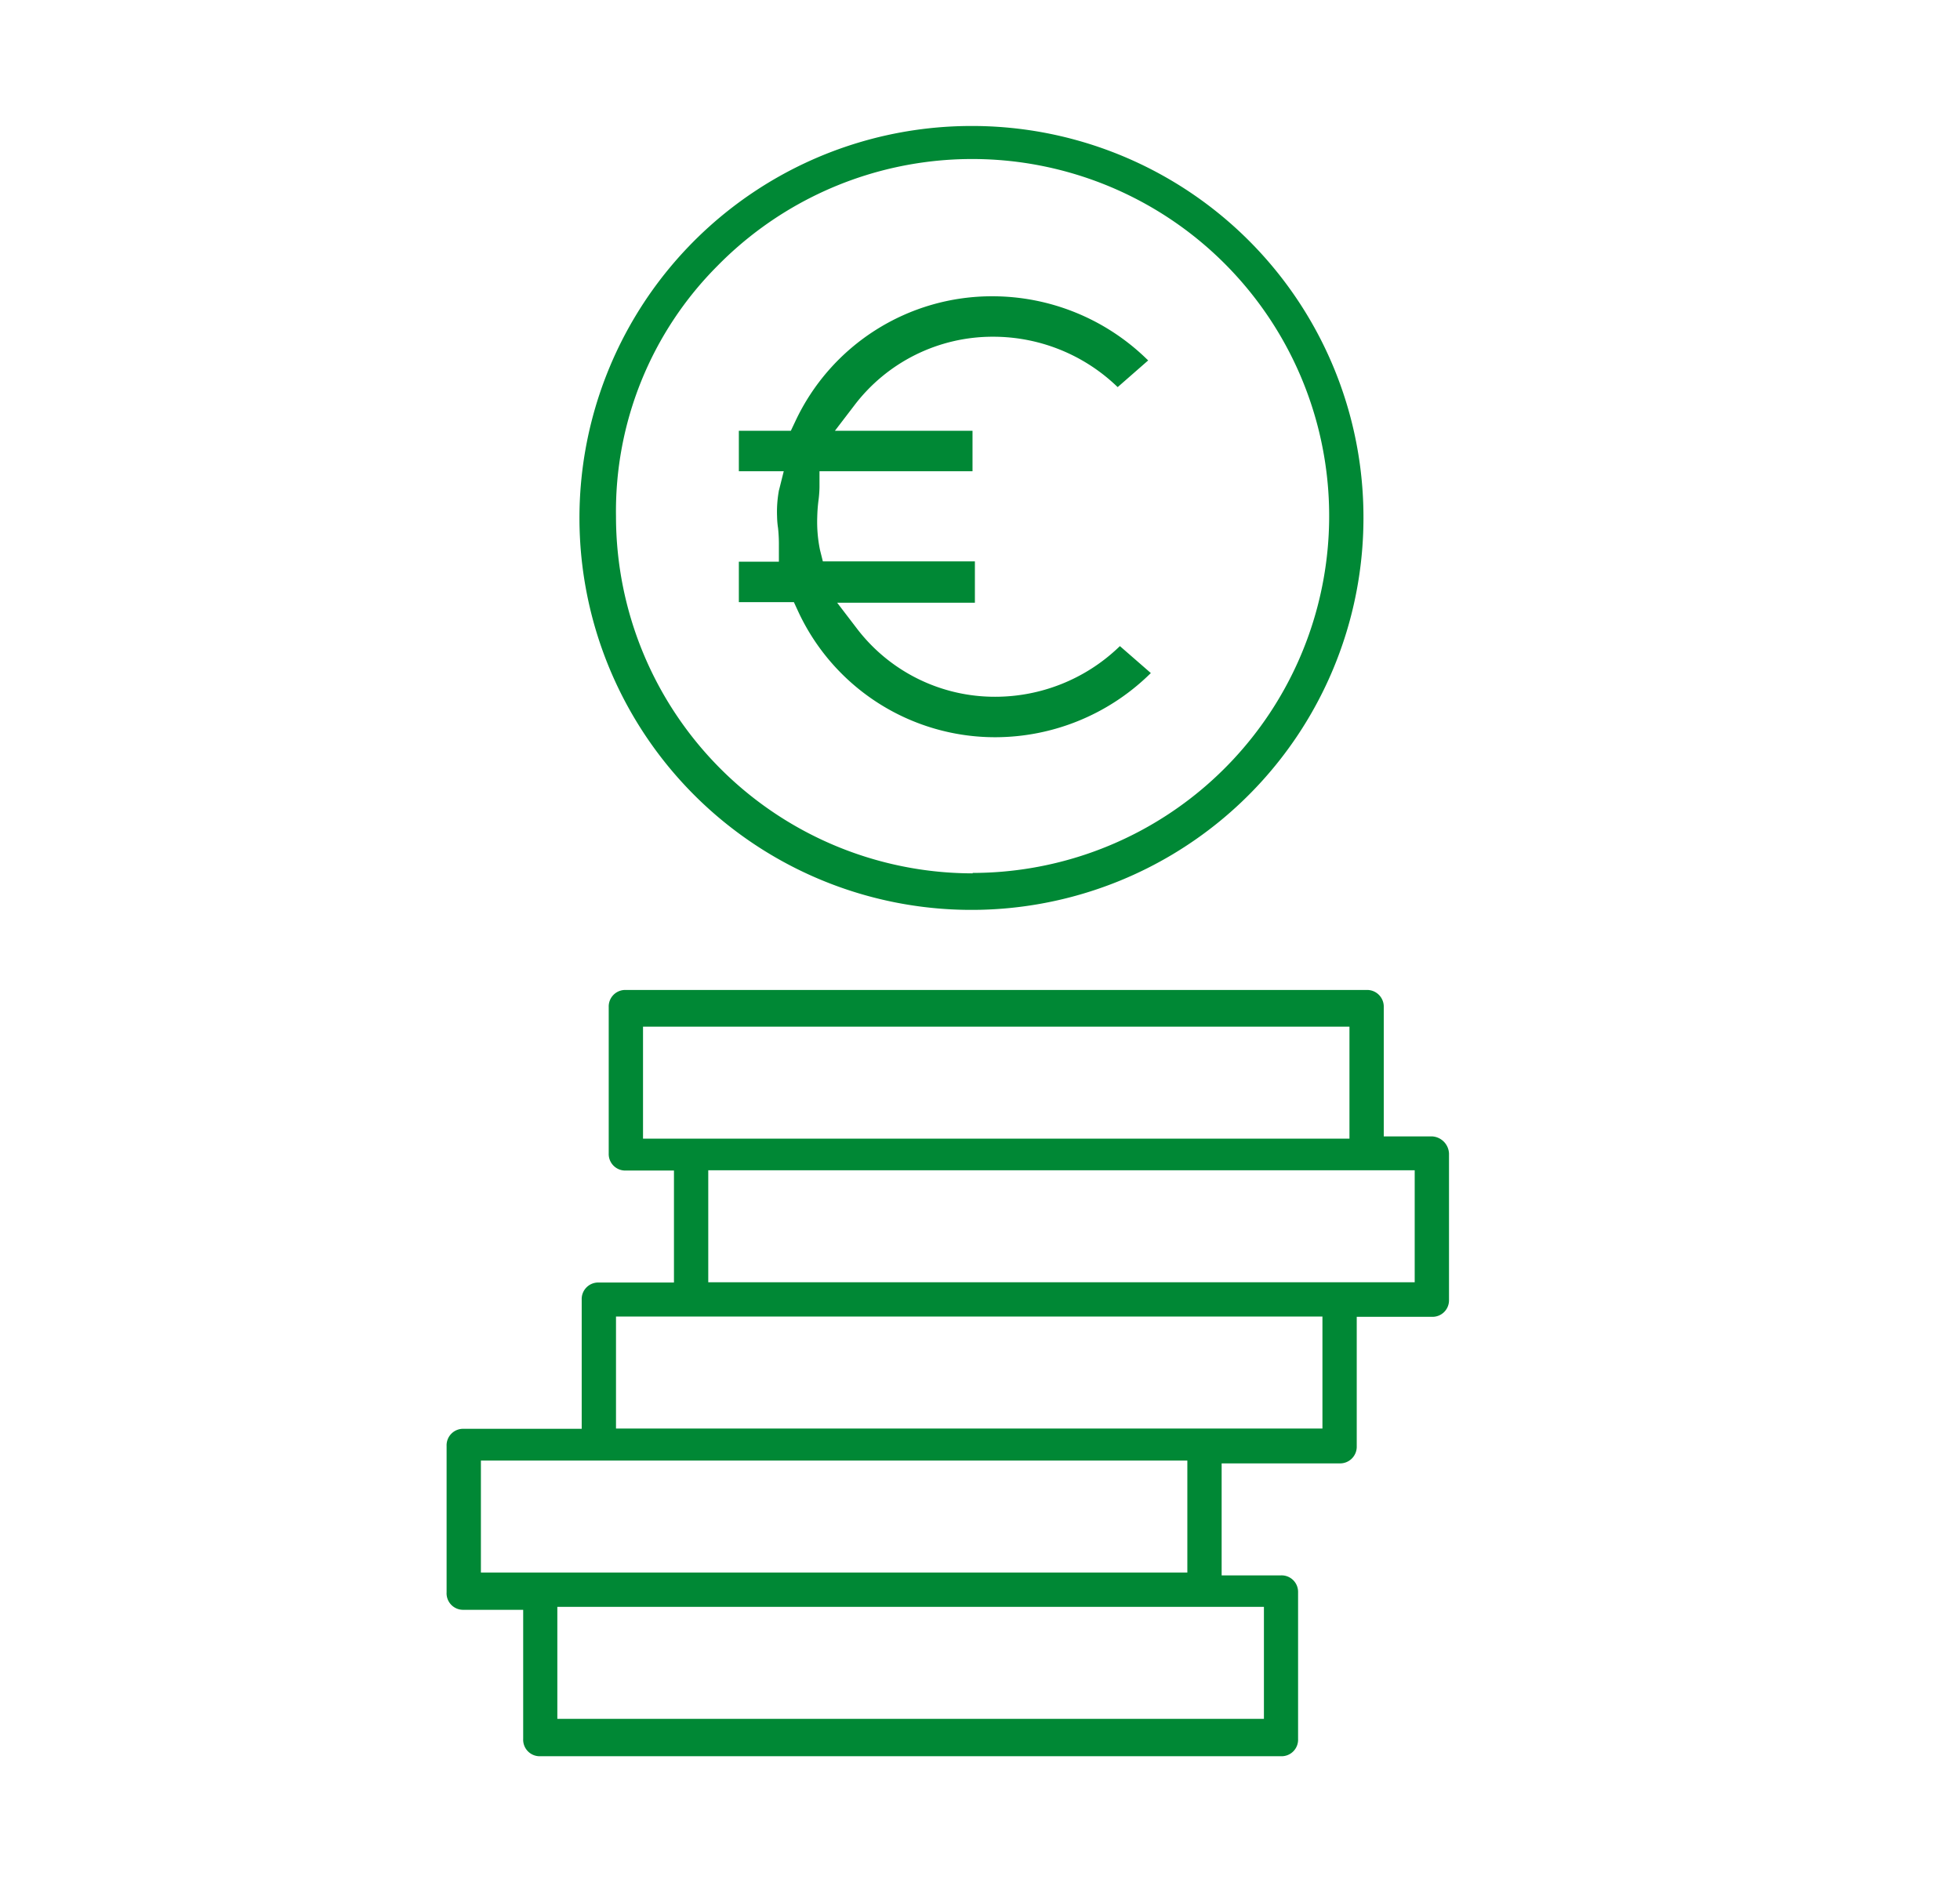
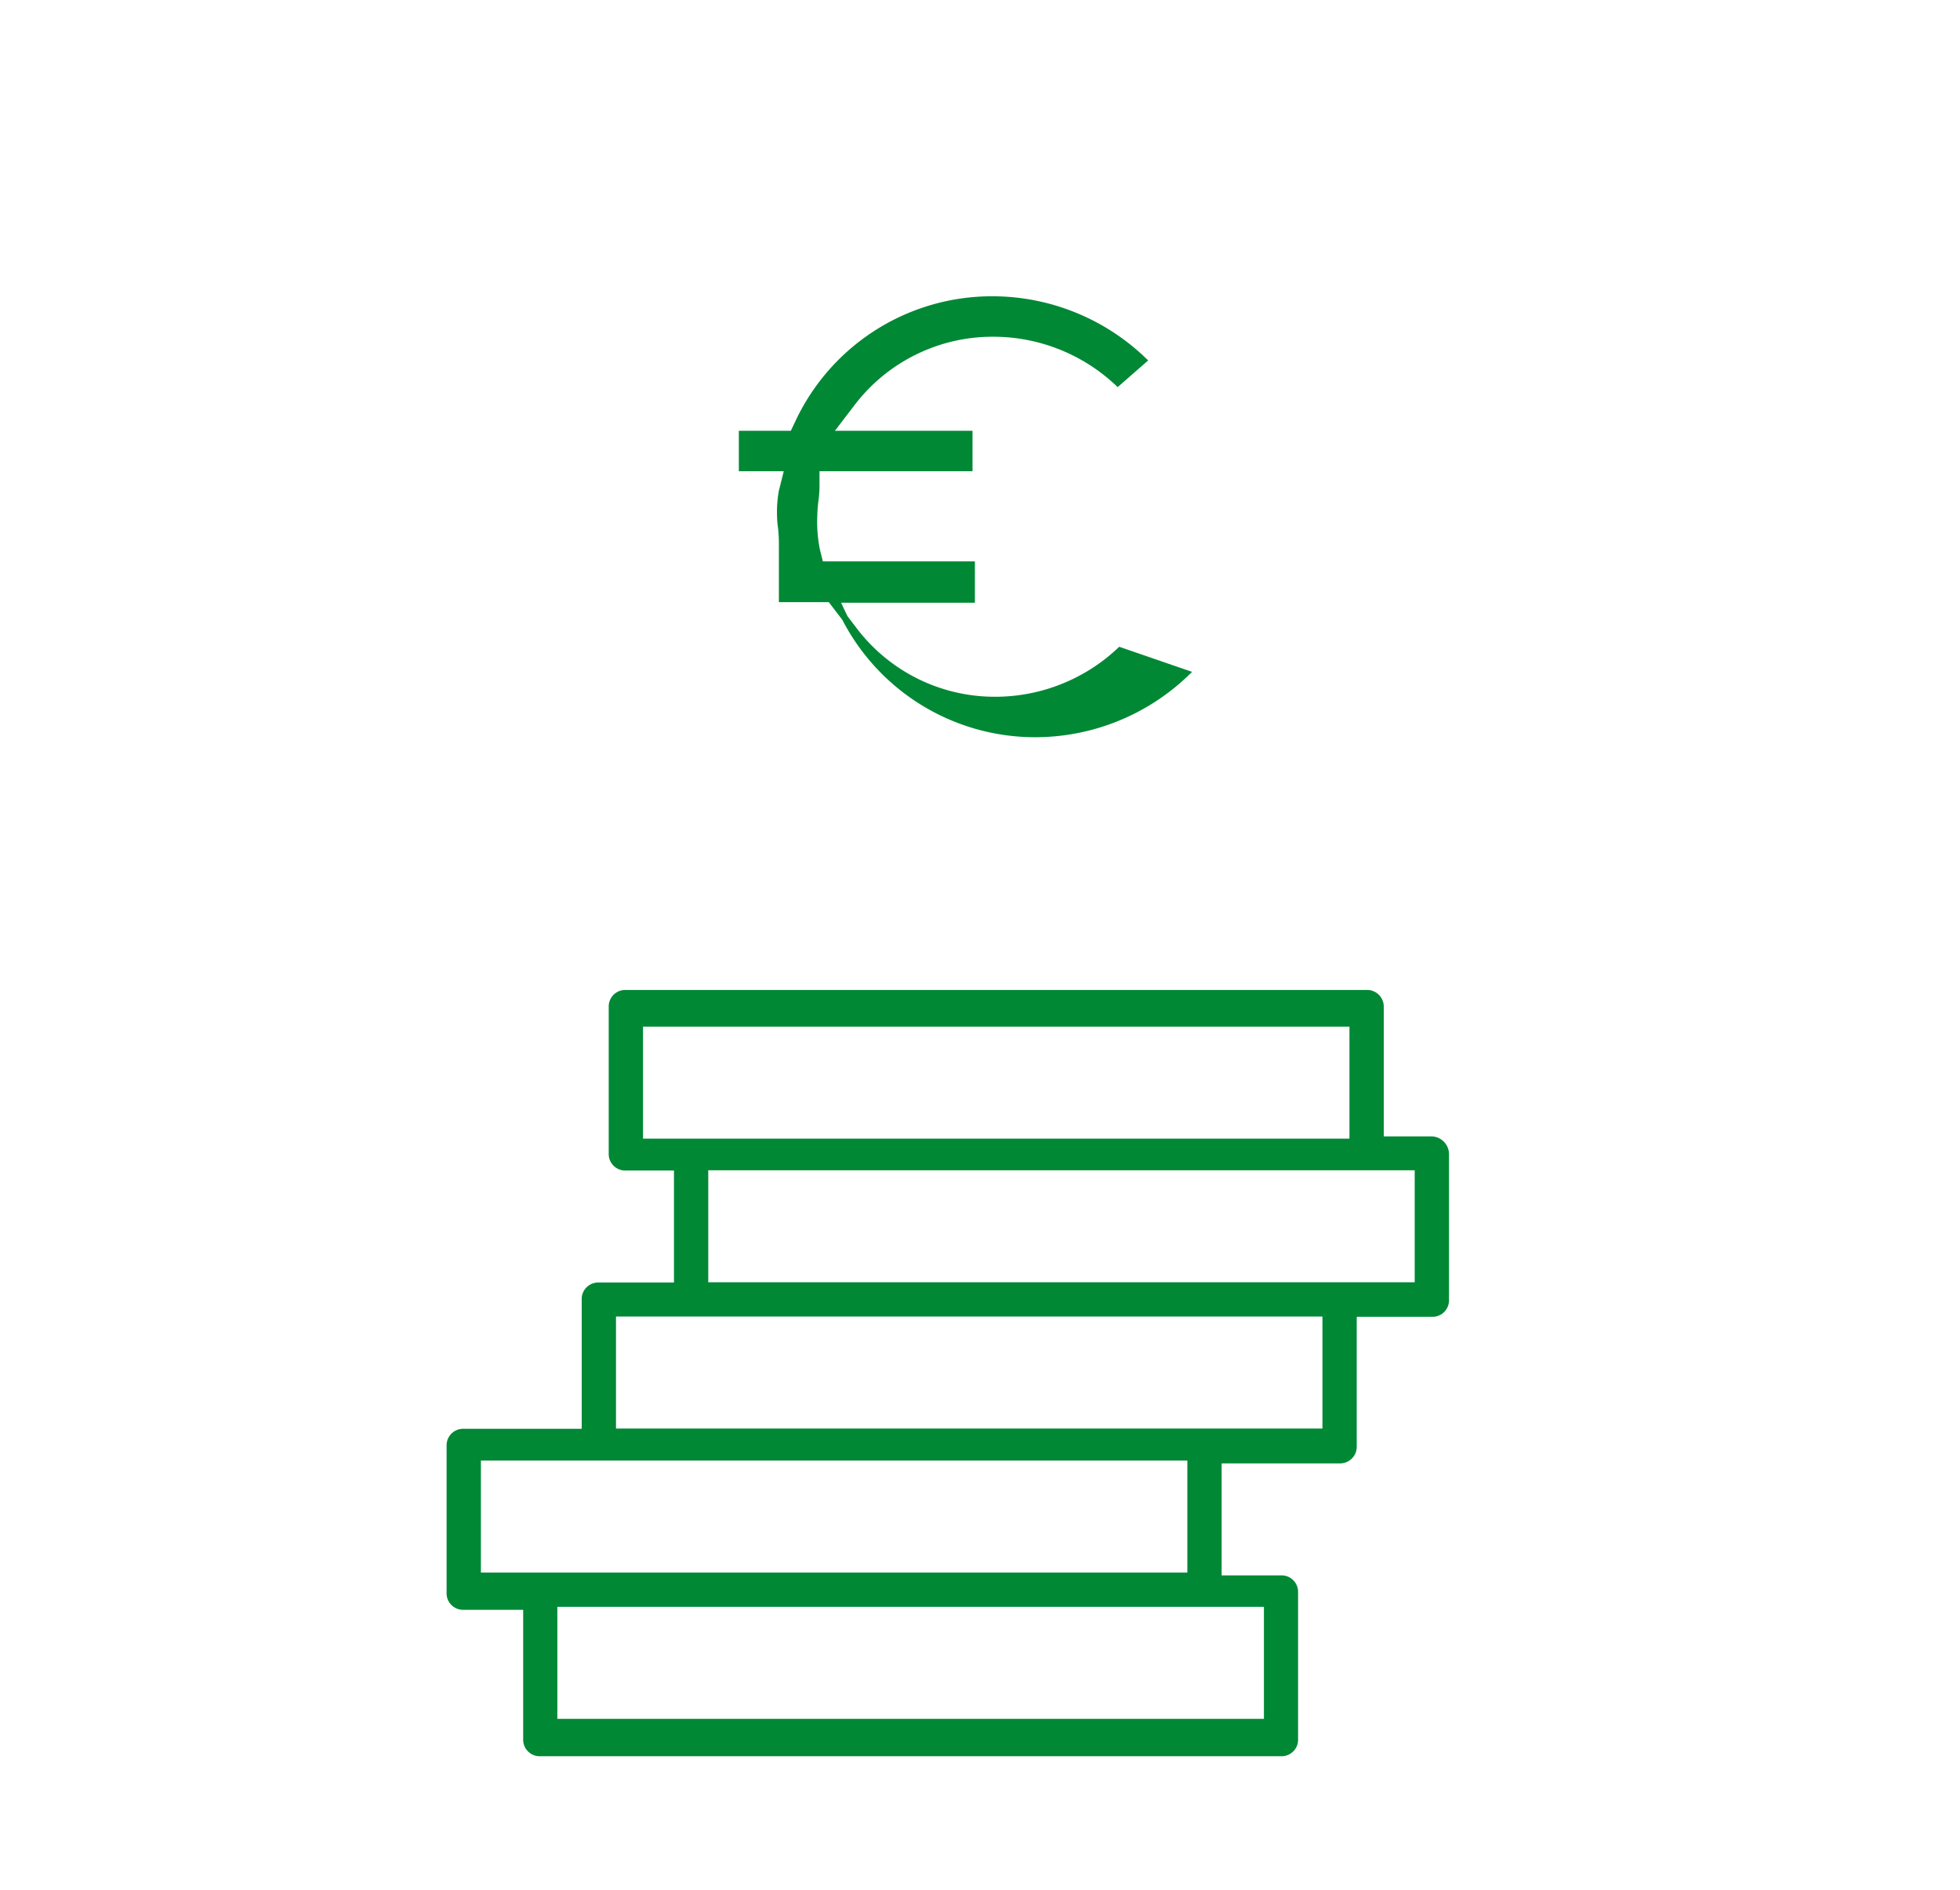
<svg xmlns="http://www.w3.org/2000/svg" id="Layer_1" data-name="Layer 1" viewBox="0 0 140 135">
  <defs>
    <style>.cls-1,.cls-2{fill:#008835;}.cls-1{stroke:#008835;stroke-miterlimit:10;stroke-width:0.45px;}</style>
  </defs>
  <title>INTEC-icon-coins</title>
-   <path class="cls-1" d="M71.08,50a12.61,12.61,0,0,1-10.08-5l-1.66-2.17H69.41V40.33H58.6l-.25-1a10.18,10.18,0,0,1-.2-2.41,11.26,11.26,0,0,1,.09-1.2,8.21,8.21,0,0,0,.07-.9V33.44H69.24V31H59.18l1.66-2.17a12.62,12.62,0,0,1,10.08-5,13,13,0,0,1,8.92,3.52l1.84-1.61a15.59,15.59,0,0,0-10.76-4.35A15.28,15.28,0,0,0,57,30.22l-.37.78H53v2.44h3.27l-.42,1.68a8.31,8.31,0,0,0-.12,1.77,6.19,6.19,0,0,0,.07.82A11.32,11.32,0,0,1,55.86,39v1.35H53v2.44h3.85l.36.78a15.28,15.28,0,0,0,13.9,8.87,15.59,15.59,0,0,0,10.76-4.35L80,46.46A13,13,0,0,1,71.08,50Z" />
-   <path class="cls-2" d="M69.47,9A28,28,0,1,0,97.39,37.05,27.95,27.95,0,0,0,69.47,9Zm0,53.39A25.5,25.5,0,0,1,44,36.89,24.81,24.81,0,0,1,51.24,19,25.5,25.5,0,1,1,69.47,62.36Z" />
+   <path class="cls-1" d="M71.08,50a12.61,12.61,0,0,1-10.08-5l-1.66-2.17H69.41V40.33H58.6l-.25-1a10.18,10.18,0,0,1-.2-2.41,11.26,11.26,0,0,1,.09-1.2,8.21,8.21,0,0,0,.07-.9V33.44H69.24V31H59.18l1.66-2.17a12.62,12.62,0,0,1,10.08-5,13,13,0,0,1,8.92,3.52l1.84-1.61a15.59,15.59,0,0,0-10.76-4.35A15.28,15.28,0,0,0,57,30.22l-.37.78H53v2.44h3.27l-.42,1.68a8.31,8.31,0,0,0-.12,1.77,6.19,6.19,0,0,0,.07.82A11.32,11.32,0,0,1,55.86,39v1.35v2.44h3.85l.36.78a15.28,15.28,0,0,0,13.9,8.87,15.59,15.59,0,0,0,10.76-4.35L80,46.46A13,13,0,0,1,71.08,50Z" />
  <path class="cls-2" d="M103.5,82.4a1.28,1.28,0,0,0-1.22-1.22H98.84V71.94a1.19,1.19,0,0,0-1.23-1.22H44.7a1.18,1.18,0,0,0-1.22,1.22V82.4a1.18,1.18,0,0,0,1.22,1.22h3.44v8H42.77a1.18,1.18,0,0,0-1.22,1.22v9.23H33.12a1.18,1.18,0,0,0-1.22,1.23v10.45A1.18,1.18,0,0,0,33.12,115h4.25v9.23a1.18,1.18,0,0,0,1.22,1.23H91.5a1.18,1.18,0,0,0,1.22-1.23V113.76a1.18,1.18,0,0,0-1.22-1.22H87.26v-8h8.42a1.19,1.19,0,0,0,1.23-1.22V94.07h5.37a1.18,1.18,0,0,0,1.22-1.22ZM45.93,81.34v-8H96.39v8Zm-11.58,31v-8H84.81v8Zm55.93,2.45v8H39.81v-8Zm4.18-12.74H44v-8H94.46Zm6.59-10.45H50.59v-8h50.46Z" />
</svg>